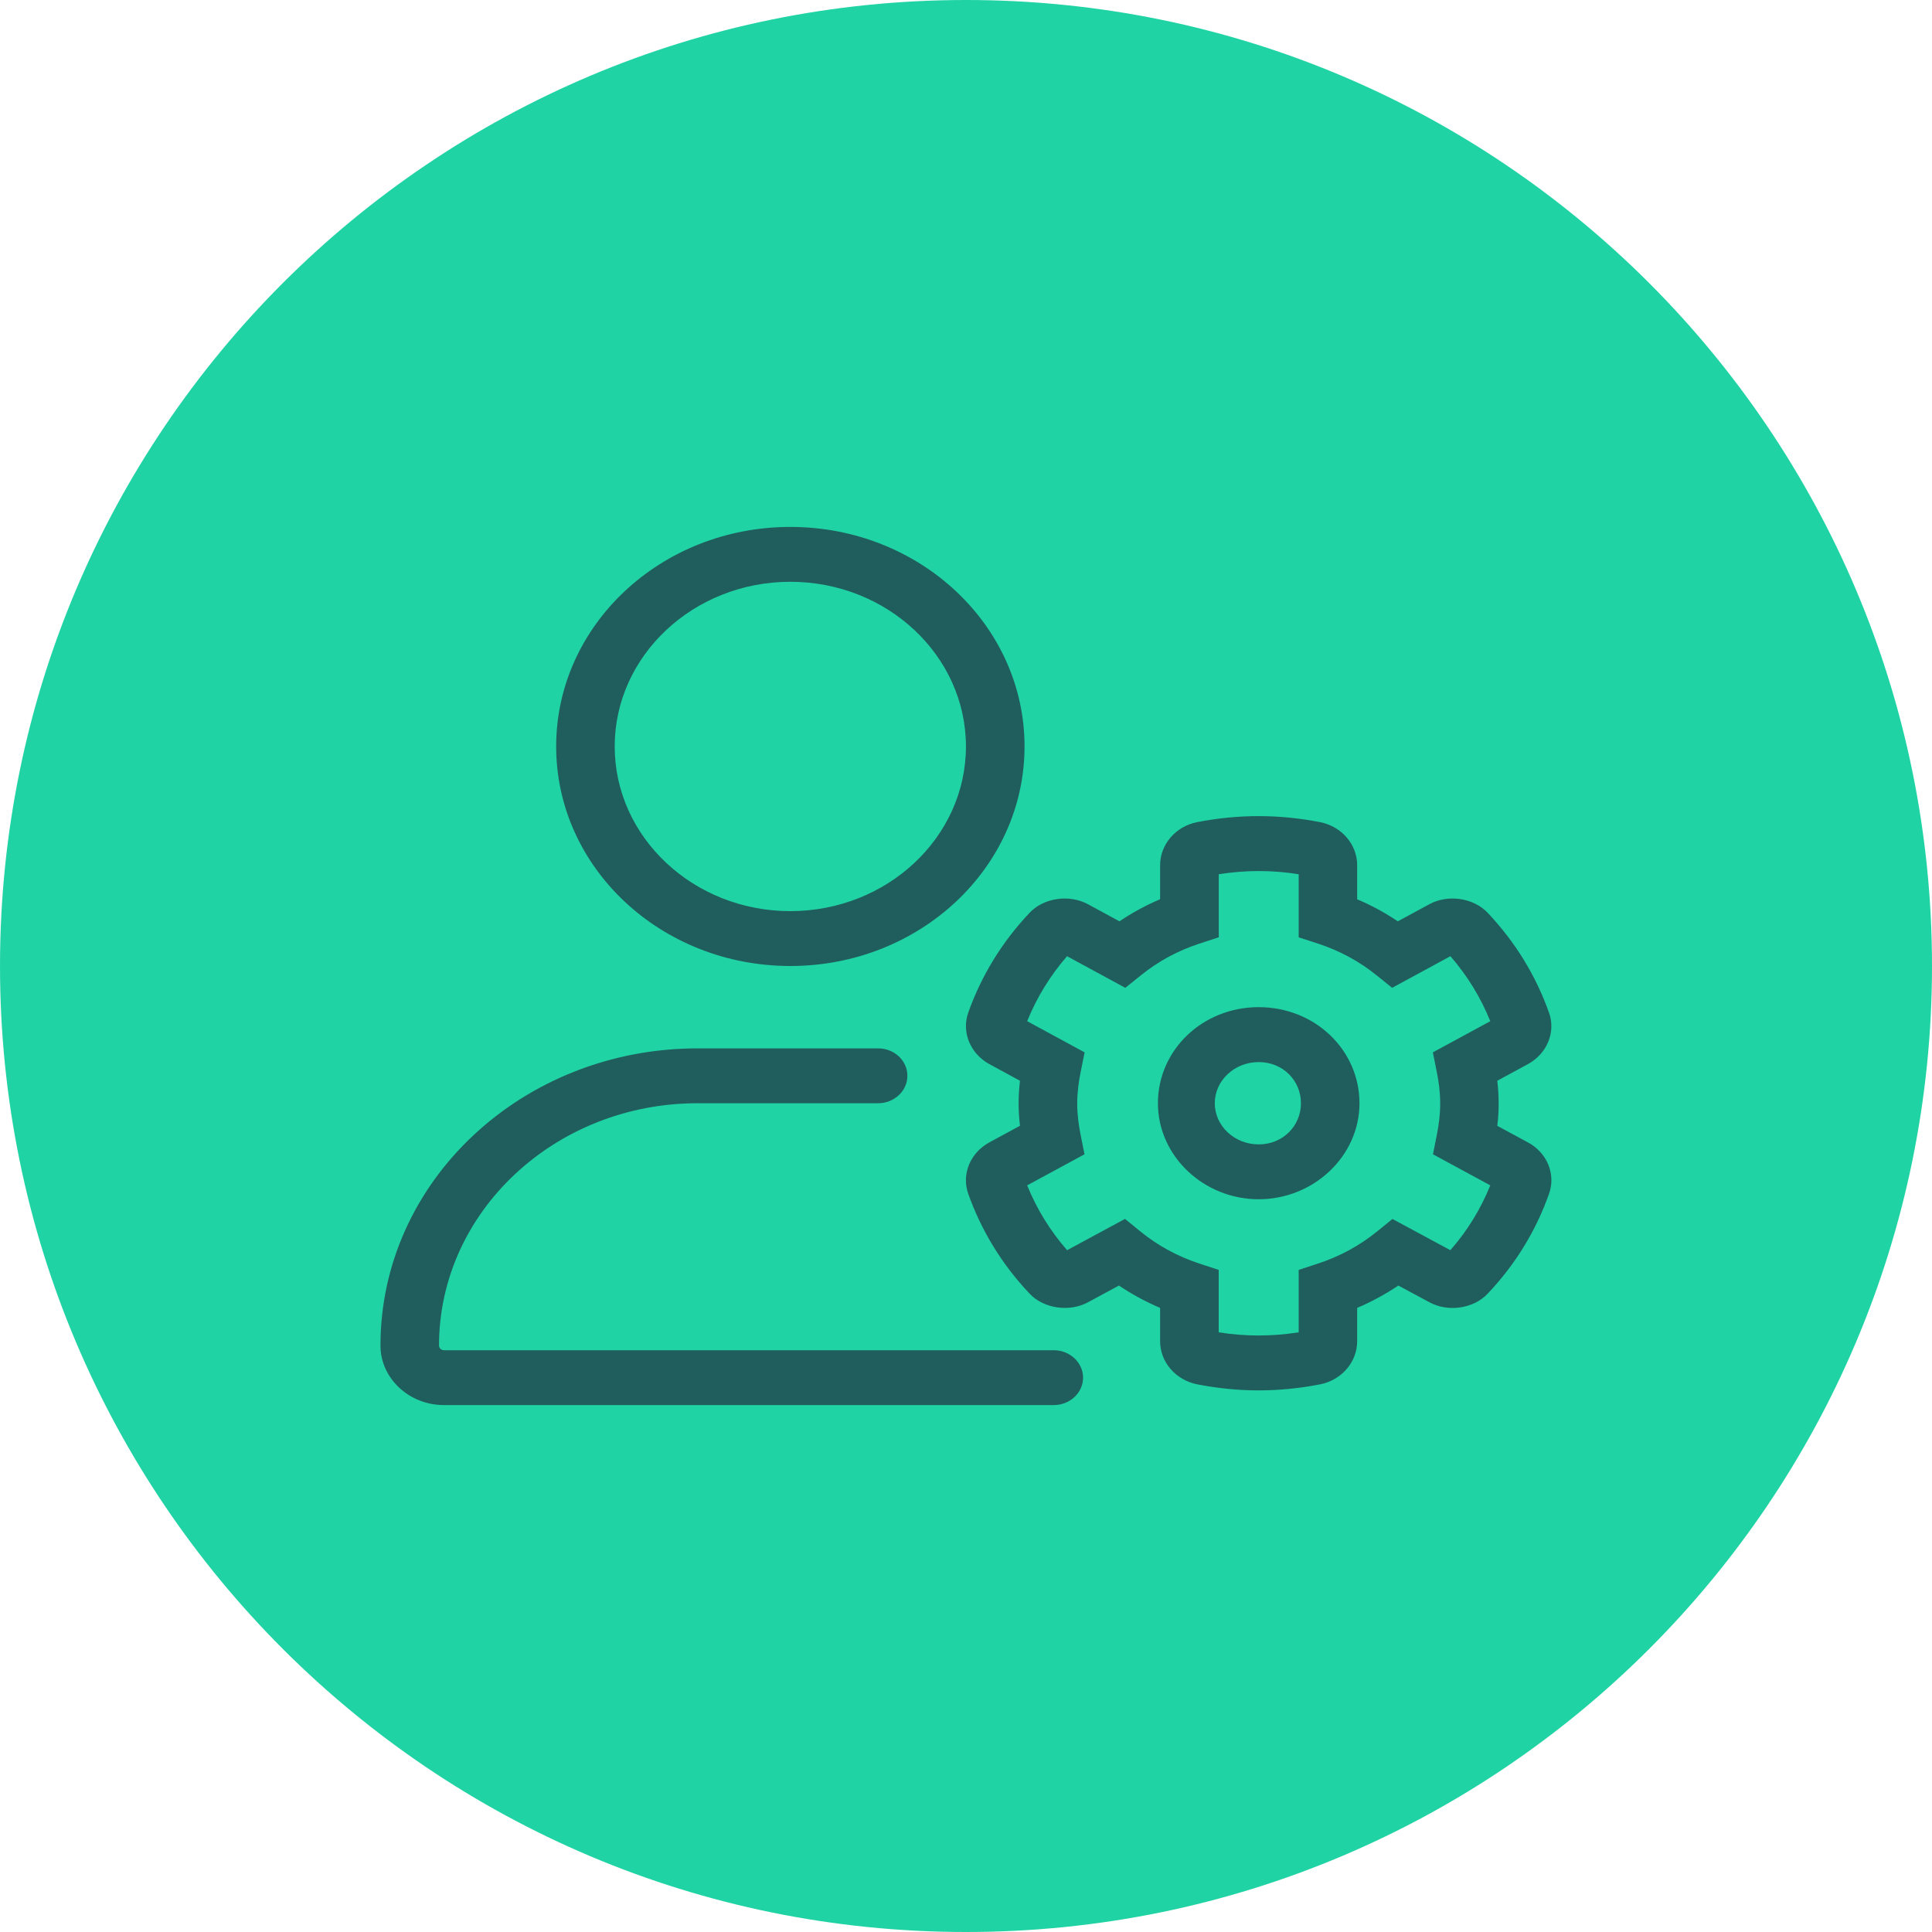
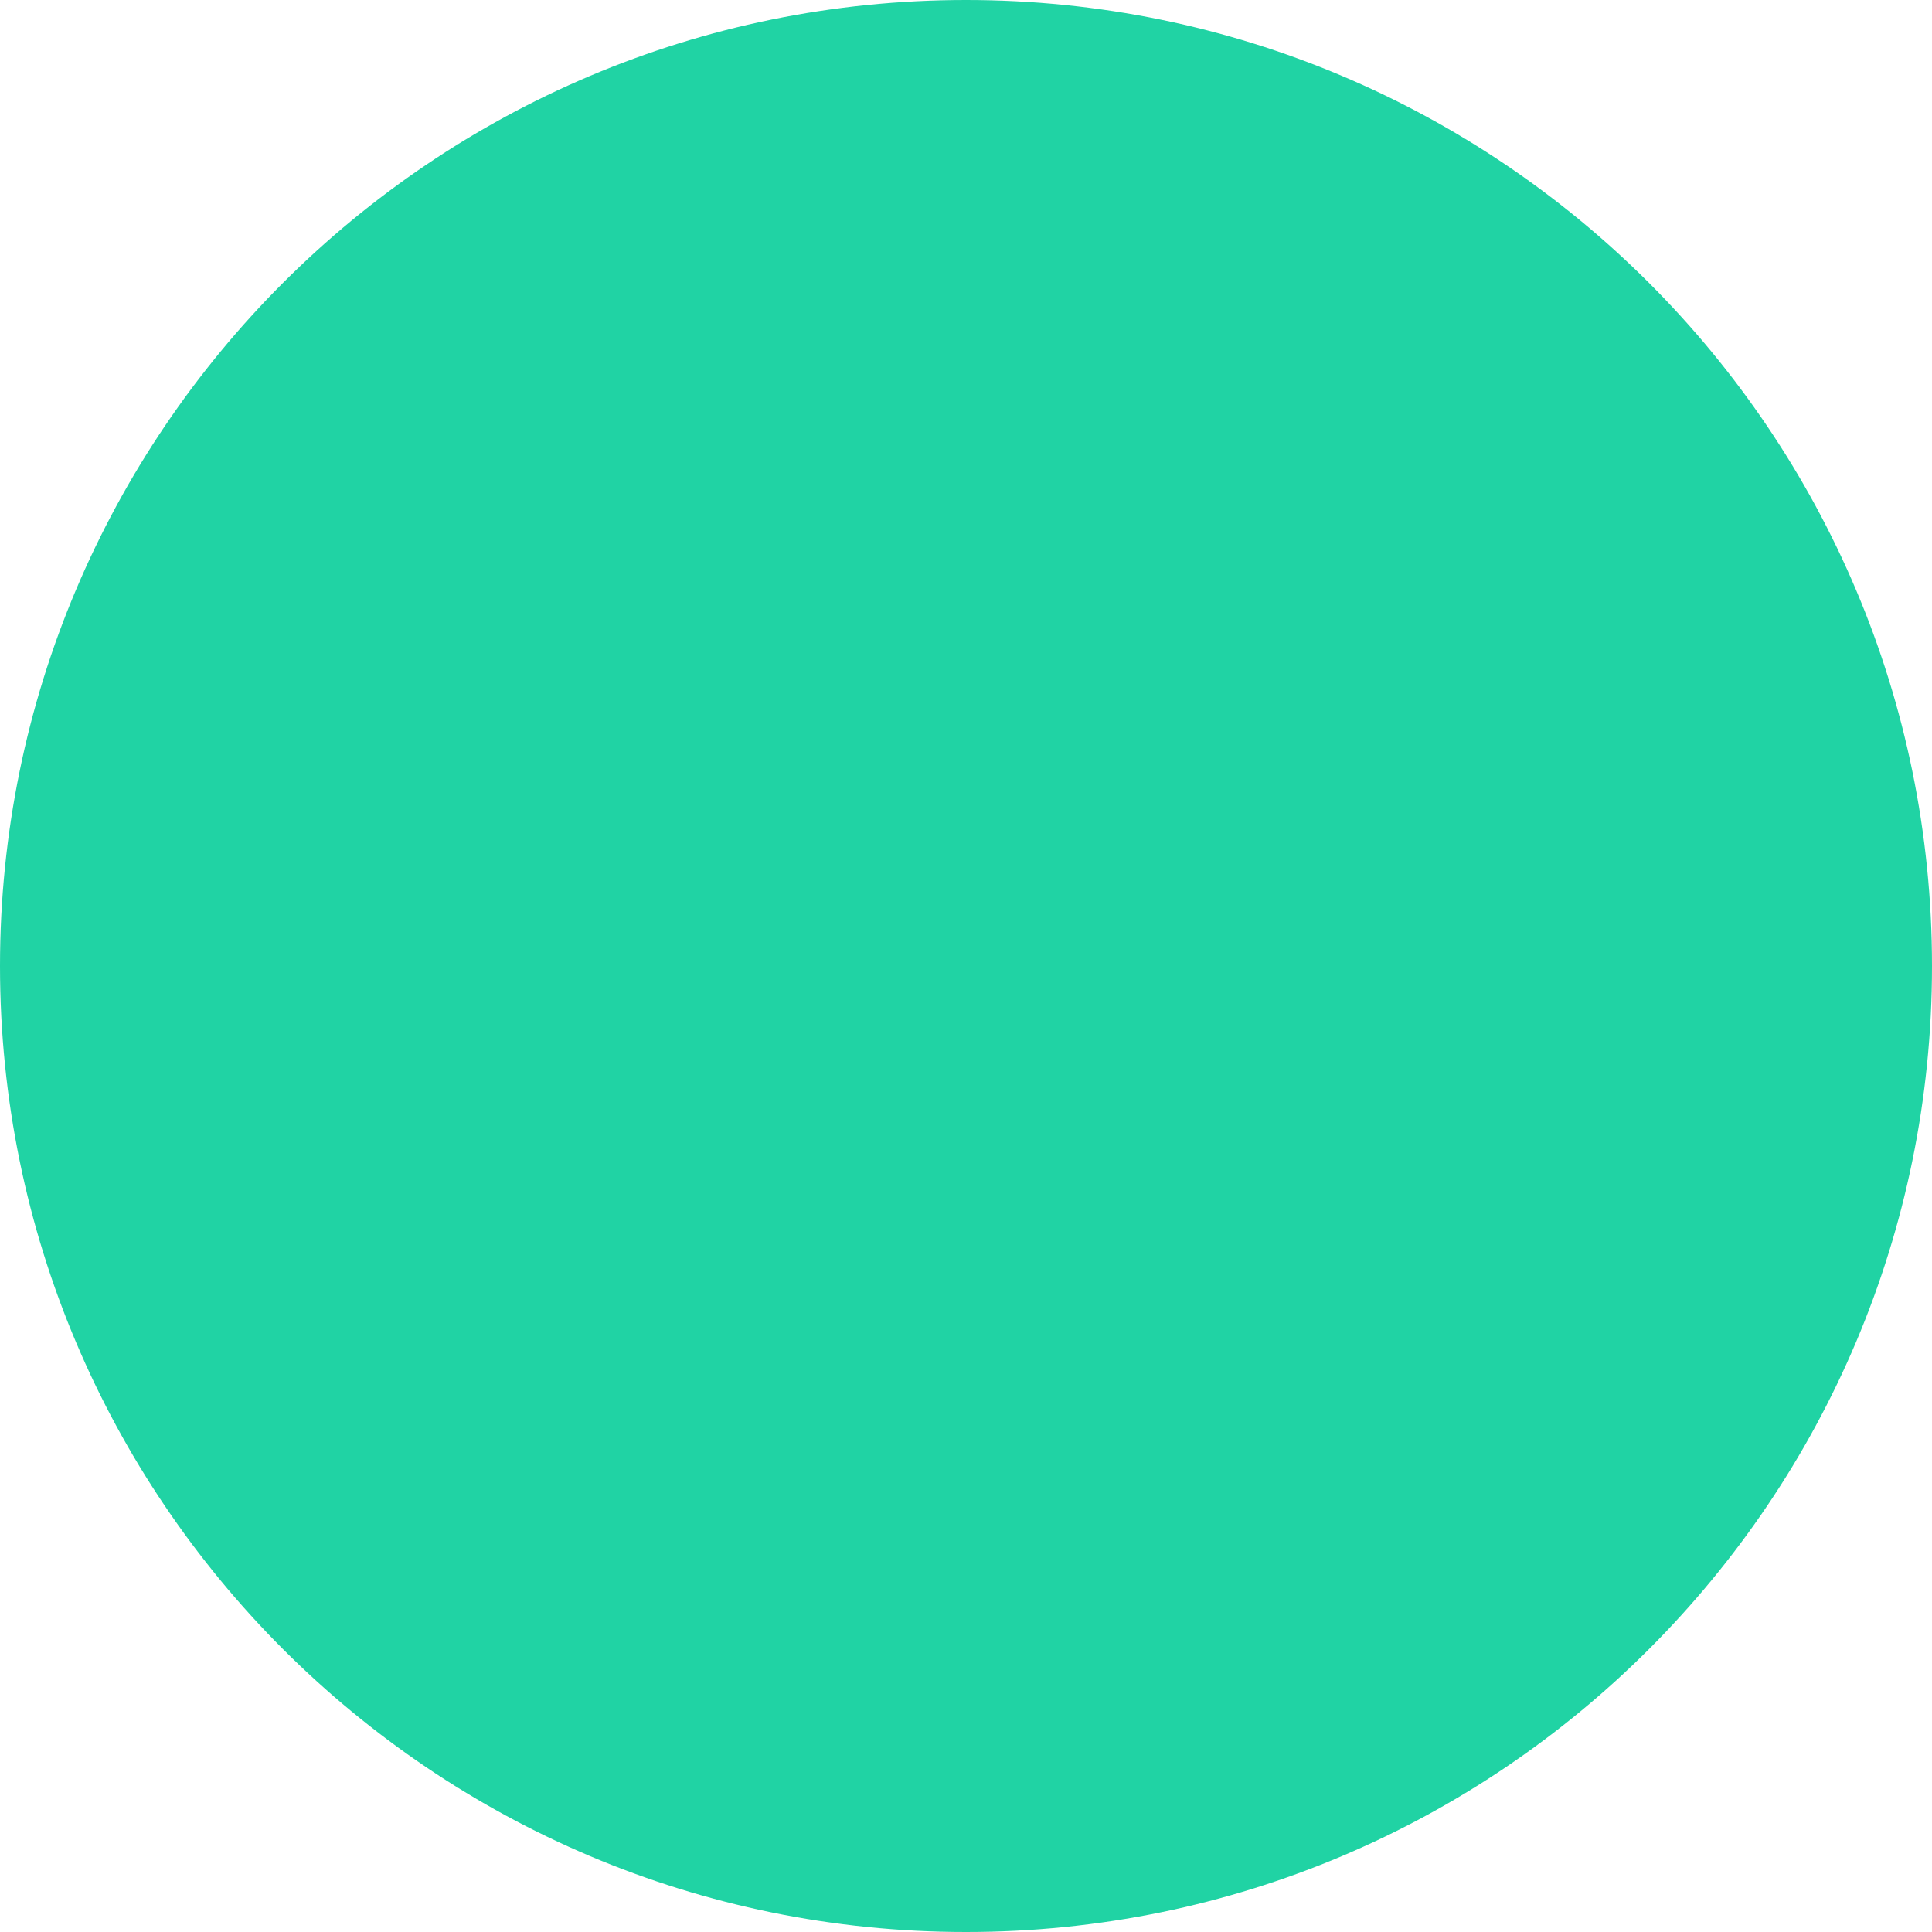
<svg xmlns="http://www.w3.org/2000/svg" width="30" height="30" viewBox="0 0 30 30" fill="none">
  <path d="M15 30C23.284 30 30 23.284 30 15C30 6.716 23.284 0 15 0C6.716 0 0 6.716 0 15C0 23.284 6.716 30 15 30Z" fill="#20D3A4" />
-   <path d="M23.724 17.738L23.25 17.482C23.265 17.363 23.271 17.248 23.271 17.136C23.271 17.02 23.264 16.902 23.25 16.782L23.725 16.524C24.023 16.362 24.161 16.026 24.053 15.725C23.849 15.148 23.528 14.626 23.099 14.172C22.878 13.94 22.481 13.884 22.196 14.04L21.705 14.306C21.506 14.172 21.296 14.058 21.074 13.964V13.434C21.074 13.114 20.835 12.834 20.502 12.767C19.863 12.641 19.228 12.641 18.584 12.767C18.254 12.834 18.014 13.114 18.014 13.434V13.963C17.793 14.057 17.582 14.172 17.383 14.306L16.894 14.041C16.604 13.883 16.207 13.941 15.988 14.173C15.56 14.626 15.239 15.148 15.035 15.724C14.928 16.026 15.066 16.362 15.364 16.524L15.838 16.782C15.824 16.902 15.817 17.02 15.817 17.136C15.817 17.247 15.824 17.362 15.838 17.481L15.366 17.737C15.066 17.898 14.927 18.235 15.035 18.538C15.24 19.114 15.56 19.636 15.986 20.086C16.204 20.321 16.606 20.377 16.892 20.223L17.375 19.962C17.575 20.097 17.789 20.213 18.014 20.309V20.828C18.014 21.148 18.254 21.428 18.586 21.495C18.906 21.558 19.228 21.59 19.544 21.59C19.861 21.59 20.183 21.558 20.504 21.495C20.834 21.428 21.074 21.148 21.074 20.828V20.309C21.299 20.213 21.513 20.097 21.713 19.962L22.195 20.221C22.485 20.38 22.883 20.32 23.1 20.089C23.529 19.636 23.849 19.115 24.053 18.538C24.162 18.236 24.025 17.898 23.724 17.738ZM22.309 16.638C22.342 16.799 22.363 16.966 22.363 17.137C22.363 17.305 22.342 17.468 22.31 17.628L22.251 17.924L23.141 18.406C22.993 18.773 22.786 19.111 22.521 19.413L21.622 18.928L21.378 19.126C21.11 19.343 20.805 19.509 20.47 19.619L20.166 19.719V20.688C19.749 20.754 19.34 20.754 18.924 20.688V19.719L18.62 19.619C18.285 19.508 17.98 19.343 17.713 19.126L17.469 18.927L16.57 19.413C16.306 19.111 16.098 18.773 15.95 18.406L16.84 17.924L16.781 17.628C16.749 17.468 16.727 17.305 16.727 17.137C16.727 16.966 16.749 16.799 16.782 16.638L16.842 16.341L15.95 15.857C16.098 15.49 16.305 15.152 16.569 14.848L17.474 15.339L17.719 15.142C17.987 14.926 18.29 14.762 18.62 14.654L18.925 14.554V13.575C19.342 13.509 19.751 13.509 20.166 13.575V14.555L20.471 14.654C20.8 14.762 21.104 14.926 21.372 15.142L21.617 15.339L22.522 14.848C22.786 15.152 22.993 15.49 23.141 15.857L22.249 16.341L22.309 16.638ZM19.545 15.639C18.668 15.639 17.98 16.308 17.98 17.131C17.98 17.953 18.693 18.622 19.545 18.622C20.397 18.622 21.11 17.953 21.11 17.131C21.11 16.308 20.423 15.639 19.545 15.639ZM19.545 17.77C19.169 17.77 18.863 17.483 18.863 17.131C18.863 16.779 19.169 16.492 19.545 16.492C19.921 16.492 20.201 16.779 20.201 17.131C20.201 17.483 19.92 17.77 19.545 17.77ZM16.363 20.966H6.893C6.852 20.966 6.817 20.934 6.817 20.894C6.817 18.819 8.619 17.131 10.832 17.131H13.636C13.886 17.131 14.09 16.939 14.09 16.705C14.09 16.469 13.887 16.279 13.636 16.279H10.832C8.111 16.279 5.905 18.345 5.908 20.897C5.909 21.403 6.352 21.818 6.893 21.818H16.363C16.614 21.818 16.818 21.627 16.818 21.392C16.818 21.158 16.613 20.966 16.363 20.966ZM12.272 15C14.281 15 15.909 13.474 15.909 11.591C15.909 9.708 14.281 8.182 12.272 8.182C10.263 8.182 8.636 9.708 8.636 11.591C8.636 13.474 10.263 15 12.272 15ZM12.272 9.034C13.776 9.034 14.999 10.181 14.999 11.591C14.999 13.001 13.776 14.148 12.272 14.148C10.768 14.148 9.545 13 9.545 11.591C9.545 10.181 10.769 9.034 12.272 9.034Z" fill="#205E5E" />
</svg>